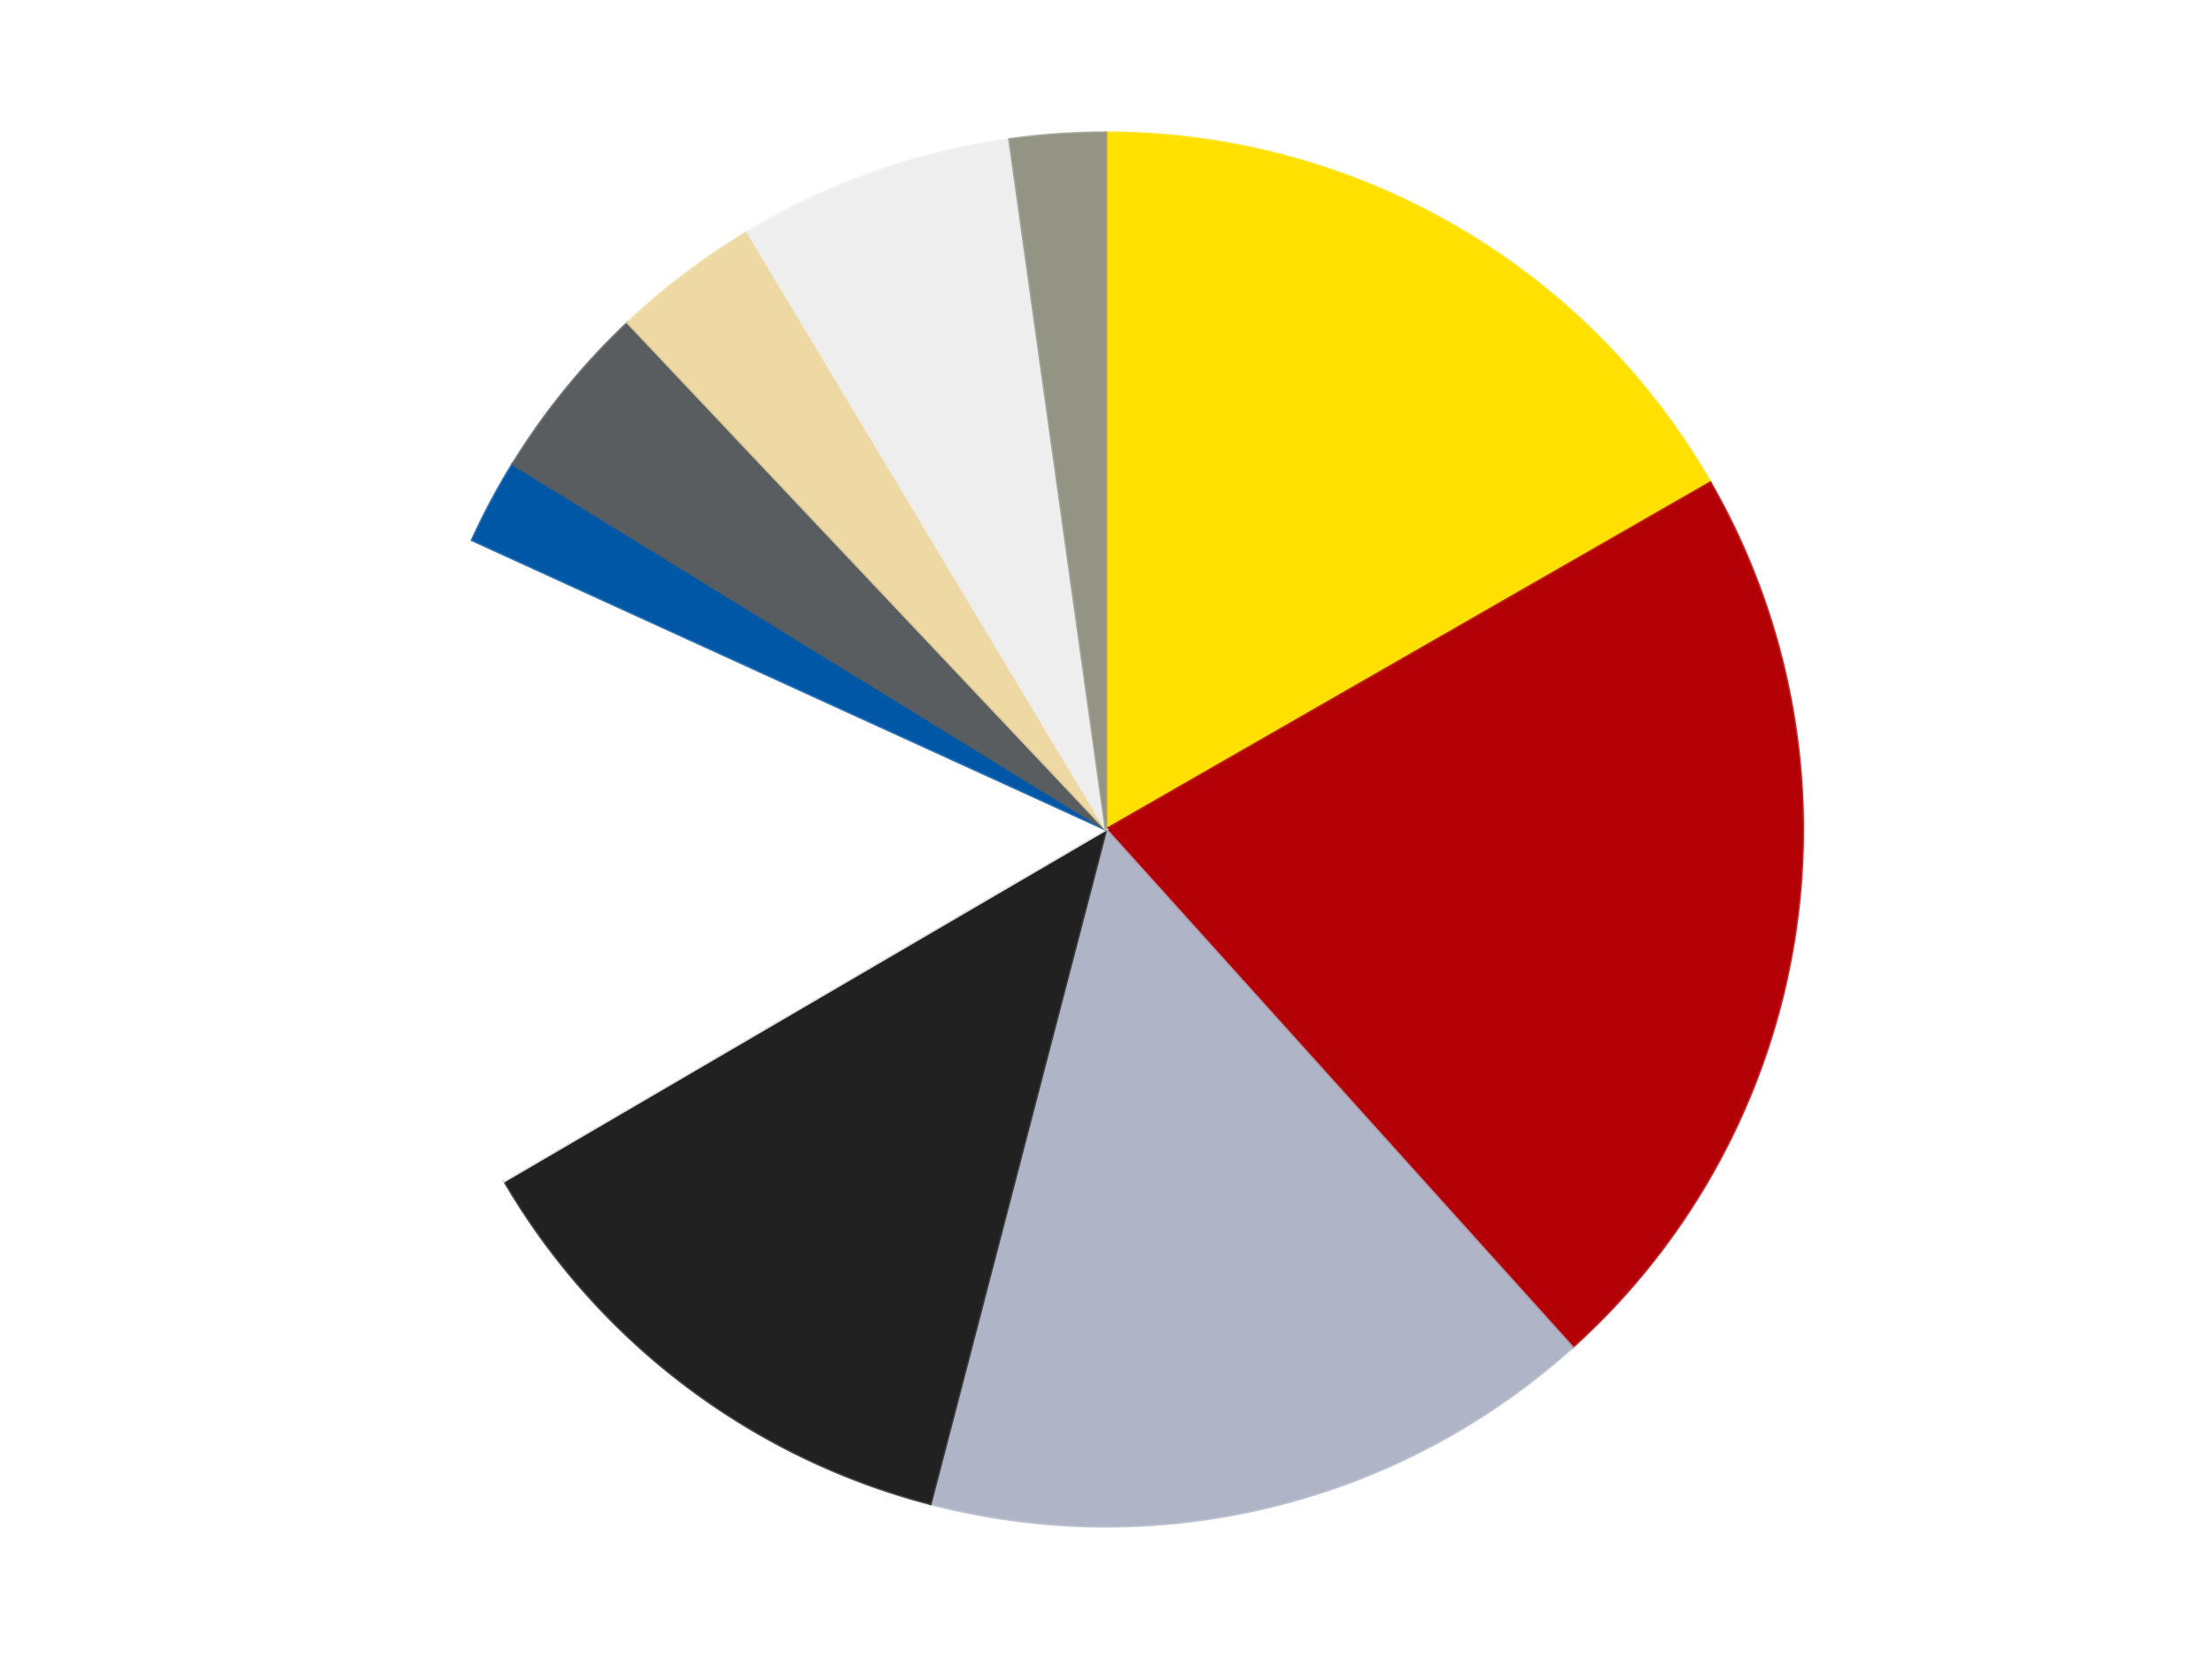
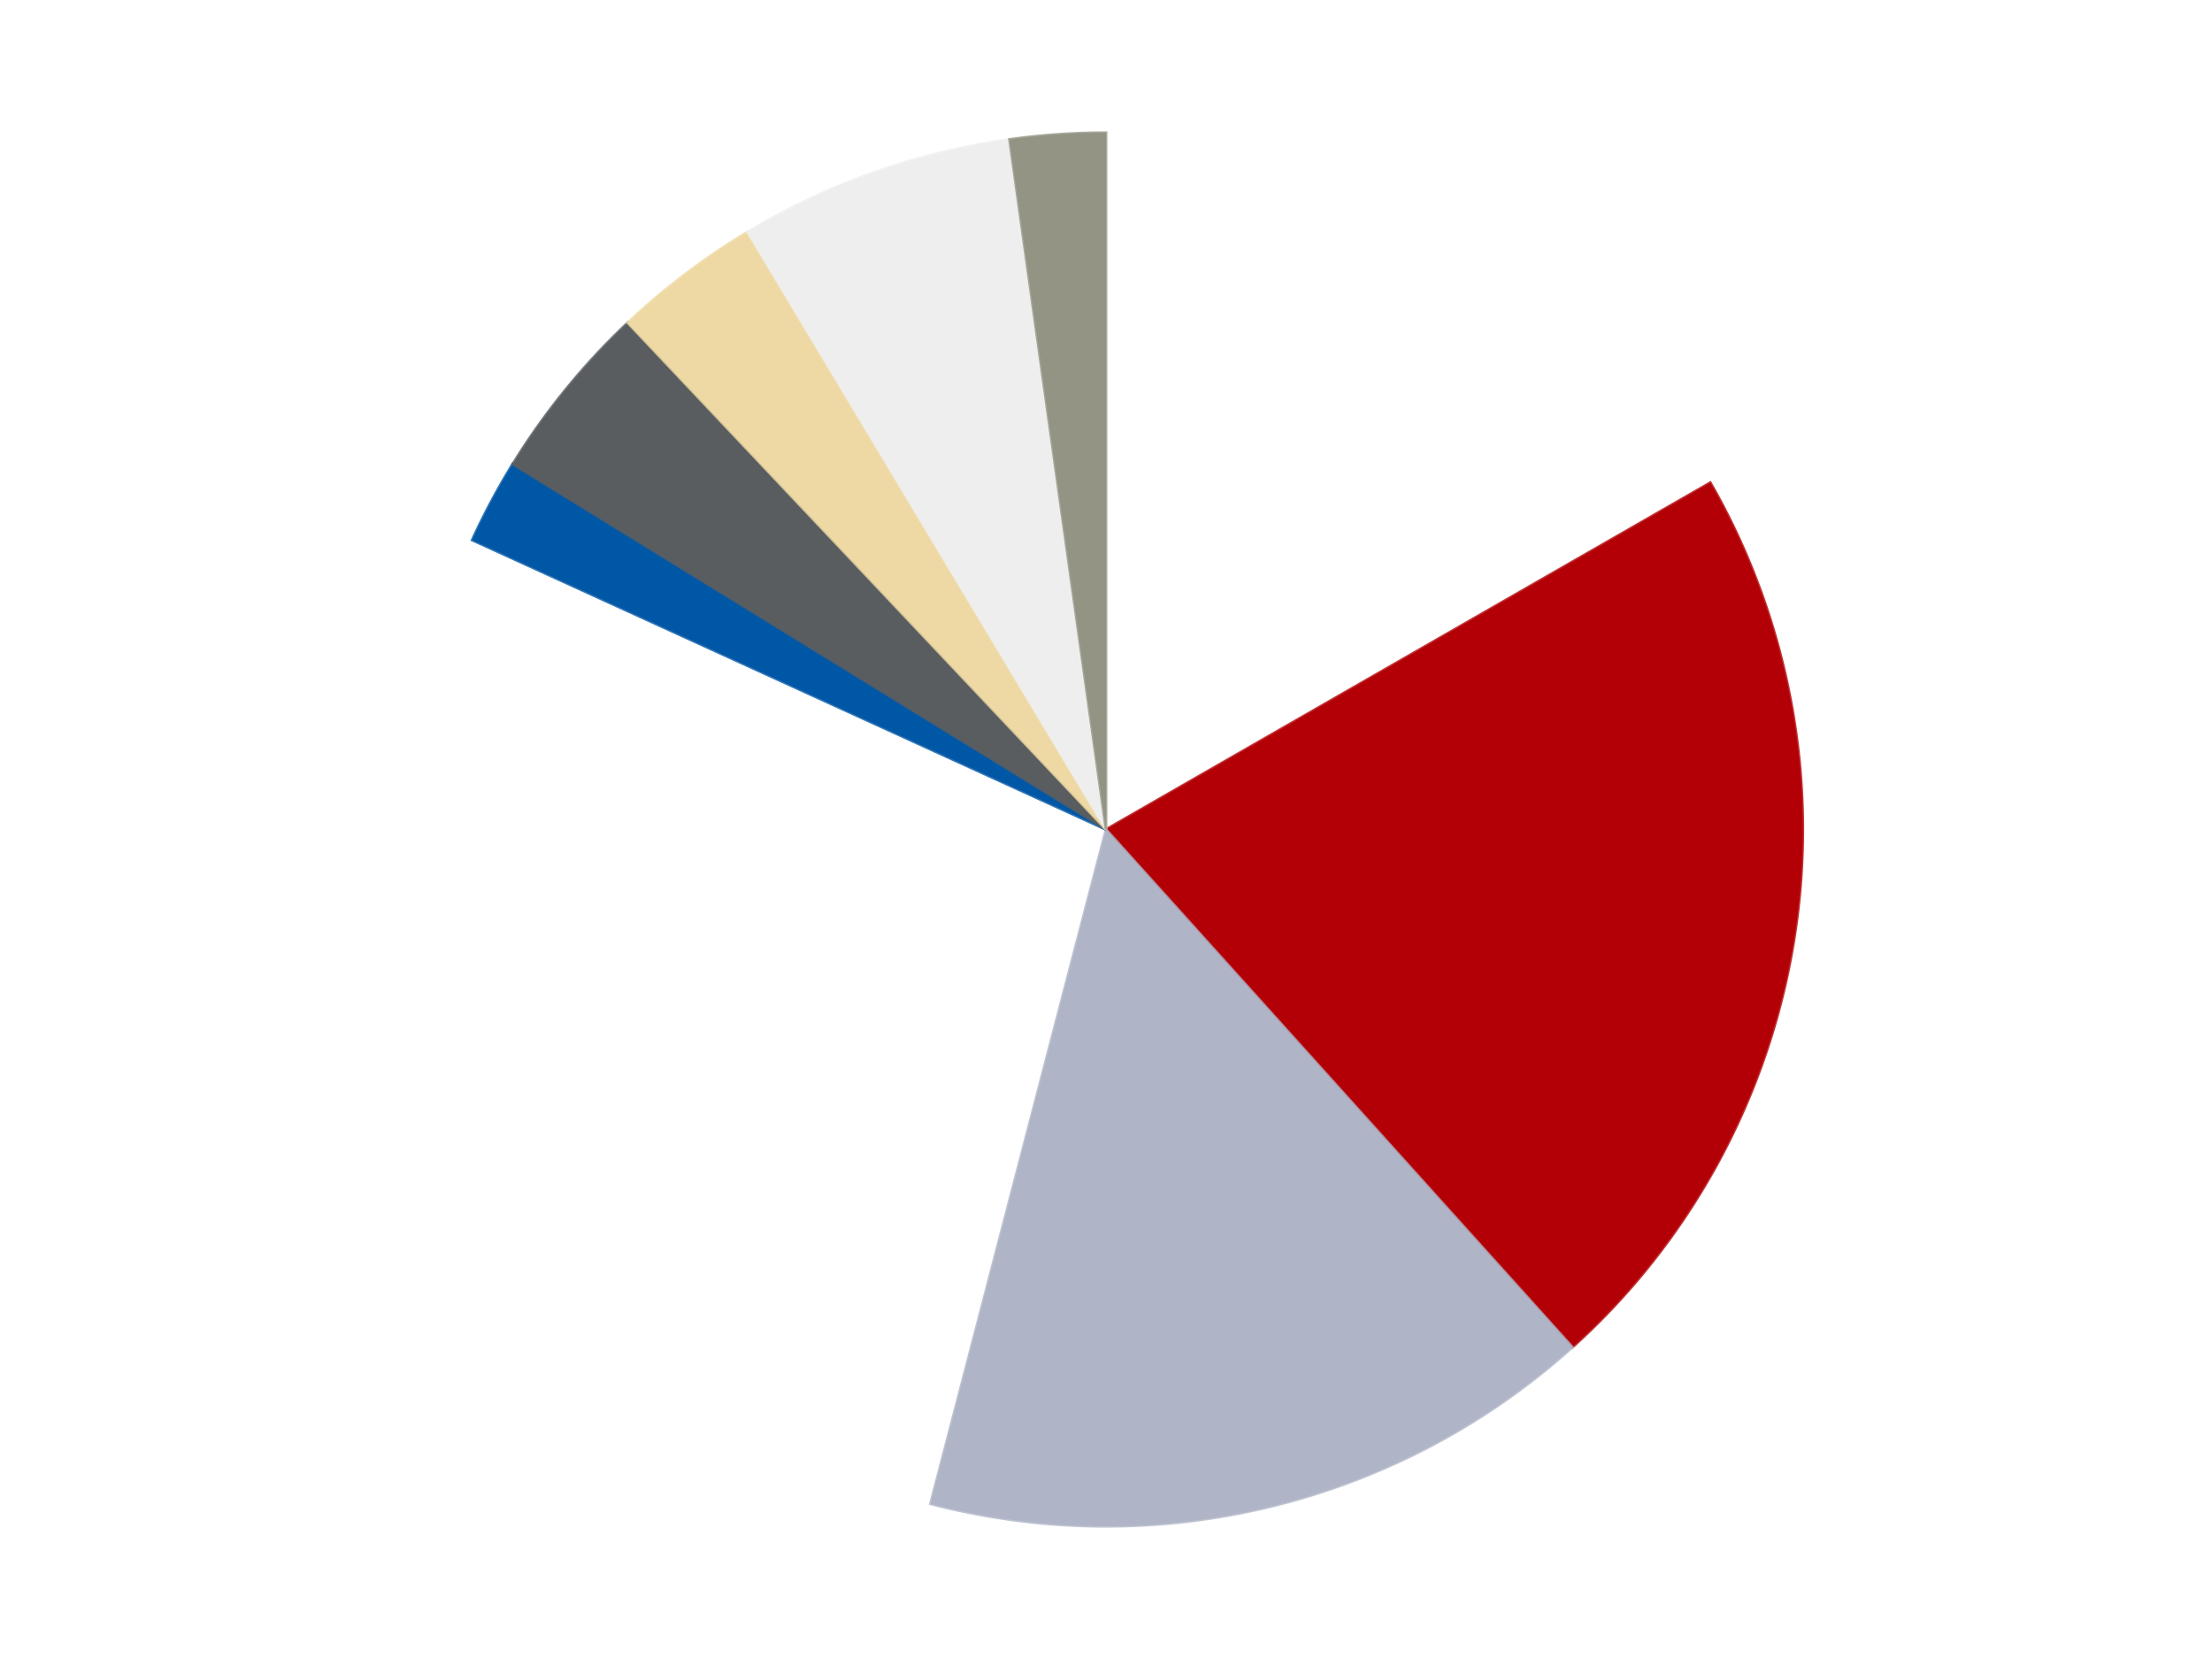
<svg xmlns="http://www.w3.org/2000/svg" xmlns:xlink="http://www.w3.org/1999/xlink" id="chart-7a46b1c0-8505-44f3-8c09-4979e797d479" class="pygal-chart" viewBox="0 0 800 600">
  <defs>
    <style type="text/css">#chart-7a46b1c0-8505-44f3-8c09-4979e797d479{-webkit-user-select:none;-webkit-font-smoothing:antialiased;font-family:Consolas,"Liberation Mono",Menlo,Courier,monospace}#chart-7a46b1c0-8505-44f3-8c09-4979e797d479 .title{font-family:Consolas,"Liberation Mono",Menlo,Courier,monospace;font-size:16px}#chart-7a46b1c0-8505-44f3-8c09-4979e797d479 .legends .legend text{font-family:Consolas,"Liberation Mono",Menlo,Courier,monospace;font-size:14px}#chart-7a46b1c0-8505-44f3-8c09-4979e797d479 .axis text{font-family:Consolas,"Liberation Mono",Menlo,Courier,monospace;font-size:10px}#chart-7a46b1c0-8505-44f3-8c09-4979e797d479 .axis text.major{font-family:Consolas,"Liberation Mono",Menlo,Courier,monospace;font-size:10px}#chart-7a46b1c0-8505-44f3-8c09-4979e797d479 .text-overlay text.value{font-family:Consolas,"Liberation Mono",Menlo,Courier,monospace;font-size:16px}#chart-7a46b1c0-8505-44f3-8c09-4979e797d479 .text-overlay text.label{font-family:Consolas,"Liberation Mono",Menlo,Courier,monospace;font-size:10px}#chart-7a46b1c0-8505-44f3-8c09-4979e797d479 .tooltip{font-family:Consolas,"Liberation Mono",Menlo,Courier,monospace;font-size:14px}#chart-7a46b1c0-8505-44f3-8c09-4979e797d479 text.no_data{font-family:Consolas,"Liberation Mono",Menlo,Courier,monospace;font-size:64px}
#chart-7a46b1c0-8505-44f3-8c09-4979e797d479{background-color:transparent}#chart-7a46b1c0-8505-44f3-8c09-4979e797d479 path,#chart-7a46b1c0-8505-44f3-8c09-4979e797d479 line,#chart-7a46b1c0-8505-44f3-8c09-4979e797d479 rect,#chart-7a46b1c0-8505-44f3-8c09-4979e797d479 circle{-webkit-transition:150ms;-moz-transition:150ms;transition:150ms}#chart-7a46b1c0-8505-44f3-8c09-4979e797d479 .graph &gt; .background{fill:transparent}#chart-7a46b1c0-8505-44f3-8c09-4979e797d479 .plot &gt; .background{fill:transparent}#chart-7a46b1c0-8505-44f3-8c09-4979e797d479 .graph{fill:rgba(0,0,0,.87)}#chart-7a46b1c0-8505-44f3-8c09-4979e797d479 text.no_data{fill:rgba(0,0,0,1)}#chart-7a46b1c0-8505-44f3-8c09-4979e797d479 .title{fill:rgba(0,0,0,1)}#chart-7a46b1c0-8505-44f3-8c09-4979e797d479 .legends .legend text{fill:rgba(0,0,0,.87)}#chart-7a46b1c0-8505-44f3-8c09-4979e797d479 .legends .legend:hover text{fill:rgba(0,0,0,1)}#chart-7a46b1c0-8505-44f3-8c09-4979e797d479 .axis .line{stroke:rgba(0,0,0,1)}#chart-7a46b1c0-8505-44f3-8c09-4979e797d479 .axis .guide.line{stroke:rgba(0,0,0,.54)}#chart-7a46b1c0-8505-44f3-8c09-4979e797d479 .axis .major.line{stroke:rgba(0,0,0,.87)}#chart-7a46b1c0-8505-44f3-8c09-4979e797d479 .axis text.major{fill:rgba(0,0,0,1)}#chart-7a46b1c0-8505-44f3-8c09-4979e797d479 .axis.y .guides:hover .guide.line,#chart-7a46b1c0-8505-44f3-8c09-4979e797d479 .line-graph .axis.x .guides:hover .guide.line,#chart-7a46b1c0-8505-44f3-8c09-4979e797d479 .stackedline-graph .axis.x .guides:hover .guide.line,#chart-7a46b1c0-8505-44f3-8c09-4979e797d479 .xy-graph .axis.x .guides:hover .guide.line{stroke:rgba(0,0,0,1)}#chart-7a46b1c0-8505-44f3-8c09-4979e797d479 .axis .guides:hover text{fill:rgba(0,0,0,1)}#chart-7a46b1c0-8505-44f3-8c09-4979e797d479 .reactive{fill-opacity:1.0;stroke-opacity:.8;stroke-width:1}#chart-7a46b1c0-8505-44f3-8c09-4979e797d479 .ci{stroke:rgba(0,0,0,.87)}#chart-7a46b1c0-8505-44f3-8c09-4979e797d479 .reactive.active,#chart-7a46b1c0-8505-44f3-8c09-4979e797d479 .active .reactive{fill-opacity:0.6;stroke-opacity:.9;stroke-width:4}#chart-7a46b1c0-8505-44f3-8c09-4979e797d479 .ci .reactive.active{stroke-width:1.5}#chart-7a46b1c0-8505-44f3-8c09-4979e797d479 .series text{fill:rgba(0,0,0,1)}#chart-7a46b1c0-8505-44f3-8c09-4979e797d479 .tooltip rect{fill:transparent;stroke:rgba(0,0,0,1);-webkit-transition:opacity 150ms;-moz-transition:opacity 150ms;transition:opacity 150ms}#chart-7a46b1c0-8505-44f3-8c09-4979e797d479 .tooltip .label{fill:rgba(0,0,0,.87)}#chart-7a46b1c0-8505-44f3-8c09-4979e797d479 .tooltip .label{fill:rgba(0,0,0,.87)}#chart-7a46b1c0-8505-44f3-8c09-4979e797d479 .tooltip .legend{font-size:.8em;fill:rgba(0,0,0,.54)}#chart-7a46b1c0-8505-44f3-8c09-4979e797d479 .tooltip .x_label{font-size:.6em;fill:rgba(0,0,0,1)}#chart-7a46b1c0-8505-44f3-8c09-4979e797d479 .tooltip .xlink{font-size:.5em;text-decoration:underline}#chart-7a46b1c0-8505-44f3-8c09-4979e797d479 .tooltip .value{font-size:1.5em}#chart-7a46b1c0-8505-44f3-8c09-4979e797d479 .bound{font-size:.5em}#chart-7a46b1c0-8505-44f3-8c09-4979e797d479 .max-value{font-size:.75em;fill:rgba(0,0,0,.54)}#chart-7a46b1c0-8505-44f3-8c09-4979e797d479 .map-element{fill:transparent;stroke:rgba(0,0,0,.54) !important}#chart-7a46b1c0-8505-44f3-8c09-4979e797d479 .map-element .reactive{fill-opacity:inherit;stroke-opacity:inherit}#chart-7a46b1c0-8505-44f3-8c09-4979e797d479 .color-0,#chart-7a46b1c0-8505-44f3-8c09-4979e797d479 .color-0 a:visited{stroke:#F44336;fill:#F44336}#chart-7a46b1c0-8505-44f3-8c09-4979e797d479 .color-1,#chart-7a46b1c0-8505-44f3-8c09-4979e797d479 .color-1 a:visited{stroke:#3F51B5;fill:#3F51B5}#chart-7a46b1c0-8505-44f3-8c09-4979e797d479 .color-2,#chart-7a46b1c0-8505-44f3-8c09-4979e797d479 .color-2 a:visited{stroke:#009688;fill:#009688}#chart-7a46b1c0-8505-44f3-8c09-4979e797d479 .color-3,#chart-7a46b1c0-8505-44f3-8c09-4979e797d479 .color-3 a:visited{stroke:#FFC107;fill:#FFC107}#chart-7a46b1c0-8505-44f3-8c09-4979e797d479 .color-4,#chart-7a46b1c0-8505-44f3-8c09-4979e797d479 .color-4 a:visited{stroke:#FF5722;fill:#FF5722}#chart-7a46b1c0-8505-44f3-8c09-4979e797d479 .color-5,#chart-7a46b1c0-8505-44f3-8c09-4979e797d479 .color-5 a:visited{stroke:#9C27B0;fill:#9C27B0}#chart-7a46b1c0-8505-44f3-8c09-4979e797d479 .color-6,#chart-7a46b1c0-8505-44f3-8c09-4979e797d479 .color-6 a:visited{stroke:#03A9F4;fill:#03A9F4}#chart-7a46b1c0-8505-44f3-8c09-4979e797d479 .color-7,#chart-7a46b1c0-8505-44f3-8c09-4979e797d479 .color-7 a:visited{stroke:#8BC34A;fill:#8BC34A}#chart-7a46b1c0-8505-44f3-8c09-4979e797d479 .color-8,#chart-7a46b1c0-8505-44f3-8c09-4979e797d479 .color-8 a:visited{stroke:#FF9800;fill:#FF9800}#chart-7a46b1c0-8505-44f3-8c09-4979e797d479 .color-9,#chart-7a46b1c0-8505-44f3-8c09-4979e797d479 .color-9 a:visited{stroke:#E91E63;fill:#E91E63}#chart-7a46b1c0-8505-44f3-8c09-4979e797d479 .text-overlay .color-0 text{fill:black}#chart-7a46b1c0-8505-44f3-8c09-4979e797d479 .text-overlay .color-1 text{fill:black}#chart-7a46b1c0-8505-44f3-8c09-4979e797d479 .text-overlay .color-2 text{fill:black}#chart-7a46b1c0-8505-44f3-8c09-4979e797d479 .text-overlay .color-3 text{fill:black}#chart-7a46b1c0-8505-44f3-8c09-4979e797d479 .text-overlay .color-4 text{fill:black}#chart-7a46b1c0-8505-44f3-8c09-4979e797d479 .text-overlay .color-5 text{fill:black}#chart-7a46b1c0-8505-44f3-8c09-4979e797d479 .text-overlay .color-6 text{fill:black}#chart-7a46b1c0-8505-44f3-8c09-4979e797d479 .text-overlay .color-7 text{fill:black}#chart-7a46b1c0-8505-44f3-8c09-4979e797d479 .text-overlay .color-8 text{fill:black}#chart-7a46b1c0-8505-44f3-8c09-4979e797d479 .text-overlay .color-9 text{fill:black}
#chart-7a46b1c0-8505-44f3-8c09-4979e797d479 text.no_data{text-anchor:middle}#chart-7a46b1c0-8505-44f3-8c09-4979e797d479 .guide.line{fill:none}#chart-7a46b1c0-8505-44f3-8c09-4979e797d479 .centered{text-anchor:middle}#chart-7a46b1c0-8505-44f3-8c09-4979e797d479 .title{text-anchor:middle}#chart-7a46b1c0-8505-44f3-8c09-4979e797d479 .legends .legend text{fill-opacity:1}#chart-7a46b1c0-8505-44f3-8c09-4979e797d479 .axis.x text{text-anchor:middle}#chart-7a46b1c0-8505-44f3-8c09-4979e797d479 .axis.x:not(.web) text[transform]{text-anchor:start}#chart-7a46b1c0-8505-44f3-8c09-4979e797d479 .axis.x:not(.web) text[transform].backwards{text-anchor:end}#chart-7a46b1c0-8505-44f3-8c09-4979e797d479 .axis.y text{text-anchor:end}#chart-7a46b1c0-8505-44f3-8c09-4979e797d479 .axis.y text[transform].backwards{text-anchor:start}#chart-7a46b1c0-8505-44f3-8c09-4979e797d479 .axis.y2 text{text-anchor:start}#chart-7a46b1c0-8505-44f3-8c09-4979e797d479 .axis.y2 text[transform].backwards{text-anchor:end}#chart-7a46b1c0-8505-44f3-8c09-4979e797d479 .axis .guide.line{stroke-dasharray:4,4;stroke:black}#chart-7a46b1c0-8505-44f3-8c09-4979e797d479 .axis .major.guide.line{stroke-dasharray:6,6;stroke:black}#chart-7a46b1c0-8505-44f3-8c09-4979e797d479 .horizontal .axis.y .guide.line,#chart-7a46b1c0-8505-44f3-8c09-4979e797d479 .horizontal .axis.y2 .guide.line,#chart-7a46b1c0-8505-44f3-8c09-4979e797d479 .vertical .axis.x .guide.line{opacity:0}#chart-7a46b1c0-8505-44f3-8c09-4979e797d479 .horizontal .axis.always_show .guide.line,#chart-7a46b1c0-8505-44f3-8c09-4979e797d479 .vertical .axis.always_show .guide.line{opacity:1 !important}#chart-7a46b1c0-8505-44f3-8c09-4979e797d479 .axis.y .guides:hover .guide.line,#chart-7a46b1c0-8505-44f3-8c09-4979e797d479 .axis.y2 .guides:hover .guide.line,#chart-7a46b1c0-8505-44f3-8c09-4979e797d479 .axis.x .guides:hover .guide.line{opacity:1}#chart-7a46b1c0-8505-44f3-8c09-4979e797d479 .axis .guides:hover text{opacity:1}#chart-7a46b1c0-8505-44f3-8c09-4979e797d479 .nofill{fill:none}#chart-7a46b1c0-8505-44f3-8c09-4979e797d479 .subtle-fill{fill-opacity:.2}#chart-7a46b1c0-8505-44f3-8c09-4979e797d479 .dot{stroke-width:1px;fill-opacity:1;stroke-opacity:1}#chart-7a46b1c0-8505-44f3-8c09-4979e797d479 .dot.active{stroke-width:5px}#chart-7a46b1c0-8505-44f3-8c09-4979e797d479 .dot.negative{fill:transparent}#chart-7a46b1c0-8505-44f3-8c09-4979e797d479 text,#chart-7a46b1c0-8505-44f3-8c09-4979e797d479 tspan{stroke:none !important}#chart-7a46b1c0-8505-44f3-8c09-4979e797d479 .series text.active{opacity:1}#chart-7a46b1c0-8505-44f3-8c09-4979e797d479 .tooltip rect{fill-opacity:.95;stroke-width:.5}#chart-7a46b1c0-8505-44f3-8c09-4979e797d479 .tooltip text{fill-opacity:1}#chart-7a46b1c0-8505-44f3-8c09-4979e797d479 .showable{visibility:hidden}#chart-7a46b1c0-8505-44f3-8c09-4979e797d479 .showable.shown{visibility:visible}#chart-7a46b1c0-8505-44f3-8c09-4979e797d479 .gauge-background{fill:rgba(229,229,229,1);stroke:none}#chart-7a46b1c0-8505-44f3-8c09-4979e797d479 .bg-lines{stroke:transparent;stroke-width:2px}</style>
    <script type="text/javascript">window.pygal = window.pygal || {};window.pygal.config = window.pygal.config || {};window.pygal.config['7a46b1c0-8505-44f3-8c09-4979e797d479'] = {"allow_interruptions": false, "box_mode": "extremes", "classes": ["pygal-chart"], "css": ["file://style.css", "file://graph.css"], "defs": [], "disable_xml_declaration": false, "dots_size": 2.5, "dynamic_print_values": false, "explicit_size": false, "fill": false, "force_uri_protocol": "https", "formatter": null, "half_pie": false, "height": 600, "include_x_axis": false, "inner_radius": 0, "interpolate": null, "interpolation_parameters": {}, "interpolation_precision": 250, "inverse_y_axis": false, "js": ["//kozea.github.io/pygal.js/2.0.x/pygal-tooltips.min.js"], "legend_at_bottom": false, "legend_at_bottom_columns": null, "legend_box_size": 12, "logarithmic": false, "margin": 20, "margin_bottom": null, "margin_left": null, "margin_right": null, "margin_top": null, "max_scale": 16, "min_scale": 4, "missing_value_fill_truncation": "x", "no_data_text": "No data", "no_prefix": false, "order_min": null, "pretty_print": false, "print_labels": false, "print_values": false, "print_values_position": "center", "print_zeroes": true, "range": null, "rounded_bars": null, "secondary_range": null, "show_dots": true, "show_legend": false, "show_minor_x_labels": true, "show_minor_y_labels": true, "show_only_major_dots": false, "show_x_guides": false, "show_x_labels": true, "show_y_guides": true, "show_y_labels": true, "spacing": 10, "stack_from_top": false, "strict": false, "stroke": true, "stroke_style": null, "style": {"background": "transparent", "ci_colors": [], "colors": ["#F44336", "#3F51B5", "#009688", "#FFC107", "#FF5722", "#9C27B0", "#03A9F4", "#8BC34A", "#FF9800", "#E91E63", "#2196F3", "#4CAF50", "#FFEB3B", "#673AB7", "#00BCD4", "#CDDC39", "#9E9E9E", "#607D8B"], "dot_opacity": "1", "font_family": "Consolas, \"Liberation Mono\", Menlo, Courier, monospace", "foreground": "rgba(0, 0, 0, .87)", "foreground_strong": "rgba(0, 0, 0, 1)", "foreground_subtle": "rgba(0, 0, 0, .54)", "guide_stroke_color": "black", "guide_stroke_dasharray": "4,4", "label_font_family": "Consolas, \"Liberation Mono\", Menlo, Courier, monospace", "label_font_size": 10, "legend_font_family": "Consolas, \"Liberation Mono\", Menlo, Courier, monospace", "legend_font_size": 14, "major_guide_stroke_color": "black", "major_guide_stroke_dasharray": "6,6", "major_label_font_family": "Consolas, \"Liberation Mono\", Menlo, Courier, monospace", "major_label_font_size": 10, "no_data_font_family": "Consolas, \"Liberation Mono\", Menlo, Courier, monospace", "no_data_font_size": 64, "opacity": "1.0", "opacity_hover": "0.6", "plot_background": "transparent", "stroke_opacity": ".8", "stroke_opacity_hover": ".9", "stroke_width": "1", "stroke_width_hover": "4", "title_font_family": "Consolas, \"Liberation Mono\", Menlo, Courier, monospace", "title_font_size": 16, "tooltip_font_family": "Consolas, \"Liberation Mono\", Menlo, Courier, monospace", "tooltip_font_size": 14, "transition": "150ms", "value_background": "rgba(229, 229, 229, 1)", "value_colors": [], "value_font_family": "Consolas, \"Liberation Mono\", Menlo, Courier, monospace", "value_font_size": 16, "value_label_font_family": "Consolas, \"Liberation Mono\", Menlo, Courier, monospace", "value_label_font_size": 10}, "title": null, "tooltip_border_radius": 0, "tooltip_fancy_mode": true, "truncate_label": null, "truncate_legend": null, "width": 800, "x_label_rotation": 0, "x_labels": null, "x_labels_major": null, "x_labels_major_count": null, "x_labels_major_every": null, "x_title": null, "xrange": null, "y_label_rotation": 0, "y_labels": null, "y_labels_major": null, "y_labels_major_count": null, "y_labels_major_every": null, "y_title": null, "zero": 0, "legends": ["Yellow", "Red", "Light Bluish Gray", "Black", "White", "Blue", "Dark Bluish Gray", "Tan", "Trans-Clear", "Trans-Black"]}</script>
    <script type="text/javascript" xlink:href="https://kozea.github.io/pygal.js/2.0.x/pygal-tooltips.min.js" />
  </defs>
  <title>Pygal</title>
  <g class="graph pie-graph vertical">
    <rect x="0" y="0" width="800" height="600" class="background" />
    <g transform="translate(20, 20)" class="plot">
      <rect x="0" y="0" width="760" height="560" class="background" />
      <g class="series serie-0 color-0">
        <g class="slices">
          <g class="slice" style="fill: #FFE001; stroke: #FFE001">
-             <path d="M380 28 A252 252 0 0 1 598.562 154.562 L380 280 A0 0 0 0 0 380 280 z" class="slice reactive tooltip-trigger" />
            <desc class="value">68</desc>
            <desc class="x centered">443.1403278766076</desc>
            <desc class="y centered">170.96193785822086</desc>
          </g>
        </g>
      </g>
      <g class="series serie-1 color-1">
        <g class="slices">
          <g class="slice" style="fill: #B30006; stroke: #B30006">
            <path d="M598.562 154.562 A252 252 0 0 1 548.669 467.229 L380 280 A0 0 0 0 0 380 280 z" class="slice reactive tooltip-trigger" />
            <desc class="value">88</desc>
            <desc class="x centered">504.4258257129985</desc>
            <desc class="y centered">299.85482046351757</desc>
          </g>
        </g>
      </g>
      <g class="series serie-2 color-2">
        <g class="slices">
          <g class="slice" style="fill: #AFB5C7; stroke: #AFB5C7">
            <path d="M548.669 467.229 A252 252 0 0 1 316.502 523.869 L380 280 A0 0 0 0 0 380 280 z" class="slice reactive tooltip-trigger" />
            <desc class="value">64</desc>
            <desc class="x centered">409.8631289090825</desc>
            <desc class="y centered">402.4099404940609</desc>
          </g>
        </g>
      </g>
      <g class="series serie-3 color-3">
        <g class="slices">
          <g class="slice" style="fill: #212121; stroke: #212121">
-             <path d="M316.502 523.869 A252 252 0 0 1 162.413 407.121 L380 280 A0 0 0 0 0 380 280 z" class="slice reactive tooltip-trigger" />
            <desc class="value">51</desc>
            <desc class="x centered">303.90833889645575</desc>
            <desc class="y centered">380.429373743459</desc>
          </g>
        </g>
      </g>
      <g class="series serie-4 color-4">
        <g class="slices">
          <g class="slice" style="fill: #FFFFFF; stroke: #FFFFFF">
-             <path d="M162.413 407.121 A252 252 0 0 1 150.773 175.315 L380 280 A0 0 0 0 0 380 280 z" class="slice reactive tooltip-trigger" />
            <desc class="value">62</desc>
            <desc class="x centered">254.15855760714487</desc>
            <desc class="y centered">286.3191278263476</desc>
          </g>
        </g>
      </g>
      <g class="series serie-5 color-5">
        <g class="slices">
          <g class="slice" style="fill: #0057A6; stroke: #0057A6">
            <path d="M150.773 175.315 A252 252 0 0 1 165.415 147.875 L380 280 A0 0 0 0 0 380 280 z" class="slice reactive tooltip-trigger" />
            <desc class="value">8</desc>
            <desc class="x centered">268.8349680646753</desc>
            <desc class="y centered">220.68443985918833</desc>
          </g>
        </g>
      </g>
      <g class="series serie-6 color-6">
        <g class="slices">
          <g class="slice" style="fill: #595D60; stroke: #595D60">
            <path d="M165.415 147.875 A252 252 0 0 1 207.041 96.727 L380 280 A0 0 0 0 0 380 280 z" class="slice reactive tooltip-trigger" />
            <desc class="value">17</desc>
            <desc class="x centered">282.2737218877902</desc>
            <desc class="y centered">200.46651921149794</desc>
          </g>
        </g>
      </g>
      <g class="series serie-7 color-7">
        <g class="slices">
          <g class="slice" style="fill: #EED9A4; stroke: #EED9A4">
            <path d="M207.041 96.727 A252 252 0 0 1 250.368 63.899 L380 280 A0 0 0 0 0 380 280 z" class="slice reactive tooltip-trigger" />
            <desc class="value">14</desc>
            <desc class="x centered">303.90833889645575</desc>
            <desc class="y centered">179.570626256541</desc>
          </g>
        </g>
      </g>
      <g class="series serie-8 color-8">
        <g class="slices">
          <g class="slice" style="fill: #EEEEEE; stroke: #EEEEEE">
            <path d="M250.368 63.899 A252 252 0 0 1 345.1 30.428 L380 280 A0 0 0 0 0 380 280 z" class="slice reactive tooltip-trigger" />
            <desc class="value">26</desc>
            <desc class="x centered">338.0243858625007</desc>
            <desc class="y centered">161.1974418719034</desc>
          </g>
        </g>
      </g>
      <g class="series serie-9 color-9">
        <g class="slices">
          <g class="slice" style="fill: #939484; stroke: #939484">
            <path d="M345.1 30.428 A252 252 0 0 1 380 28 L380 280 A0 0 0 0 0 380 280 z" class="slice reactive tooltip-trigger" />
            <desc class="value">9</desc>
            <desc class="x centered">371.2538053734888</desc>
            <desc class="y centered">154.3039217813253</desc>
          </g>
        </g>
      </g>
    </g>
    <g class="titles" />
    <g transform="translate(20, 20)" class="plot overlay">
      <g class="series serie-0 color-0" />
      <g class="series serie-1 color-1" />
      <g class="series serie-2 color-2" />
      <g class="series serie-3 color-3" />
      <g class="series serie-4 color-4" />
      <g class="series serie-5 color-5" />
      <g class="series serie-6 color-6" />
      <g class="series serie-7 color-7" />
      <g class="series serie-8 color-8" />
      <g class="series serie-9 color-9" />
    </g>
    <g transform="translate(20, 20)" class="plot text-overlay">
      <g class="series serie-0 color-0" />
      <g class="series serie-1 color-1" />
      <g class="series serie-2 color-2" />
      <g class="series serie-3 color-3" />
      <g class="series serie-4 color-4" />
      <g class="series serie-5 color-5" />
      <g class="series serie-6 color-6" />
      <g class="series serie-7 color-7" />
      <g class="series serie-8 color-8" />
      <g class="series serie-9 color-9" />
    </g>
    <g transform="translate(20, 20)" class="plot tooltip-overlay">
      <g transform="translate(0 0)" style="opacity: 0" class="tooltip">
-         <rect rx="0" ry="0" width="0" height="0" class="tooltip-box" />
        <g class="text" />
      </g>
    </g>
  </g>
</svg>